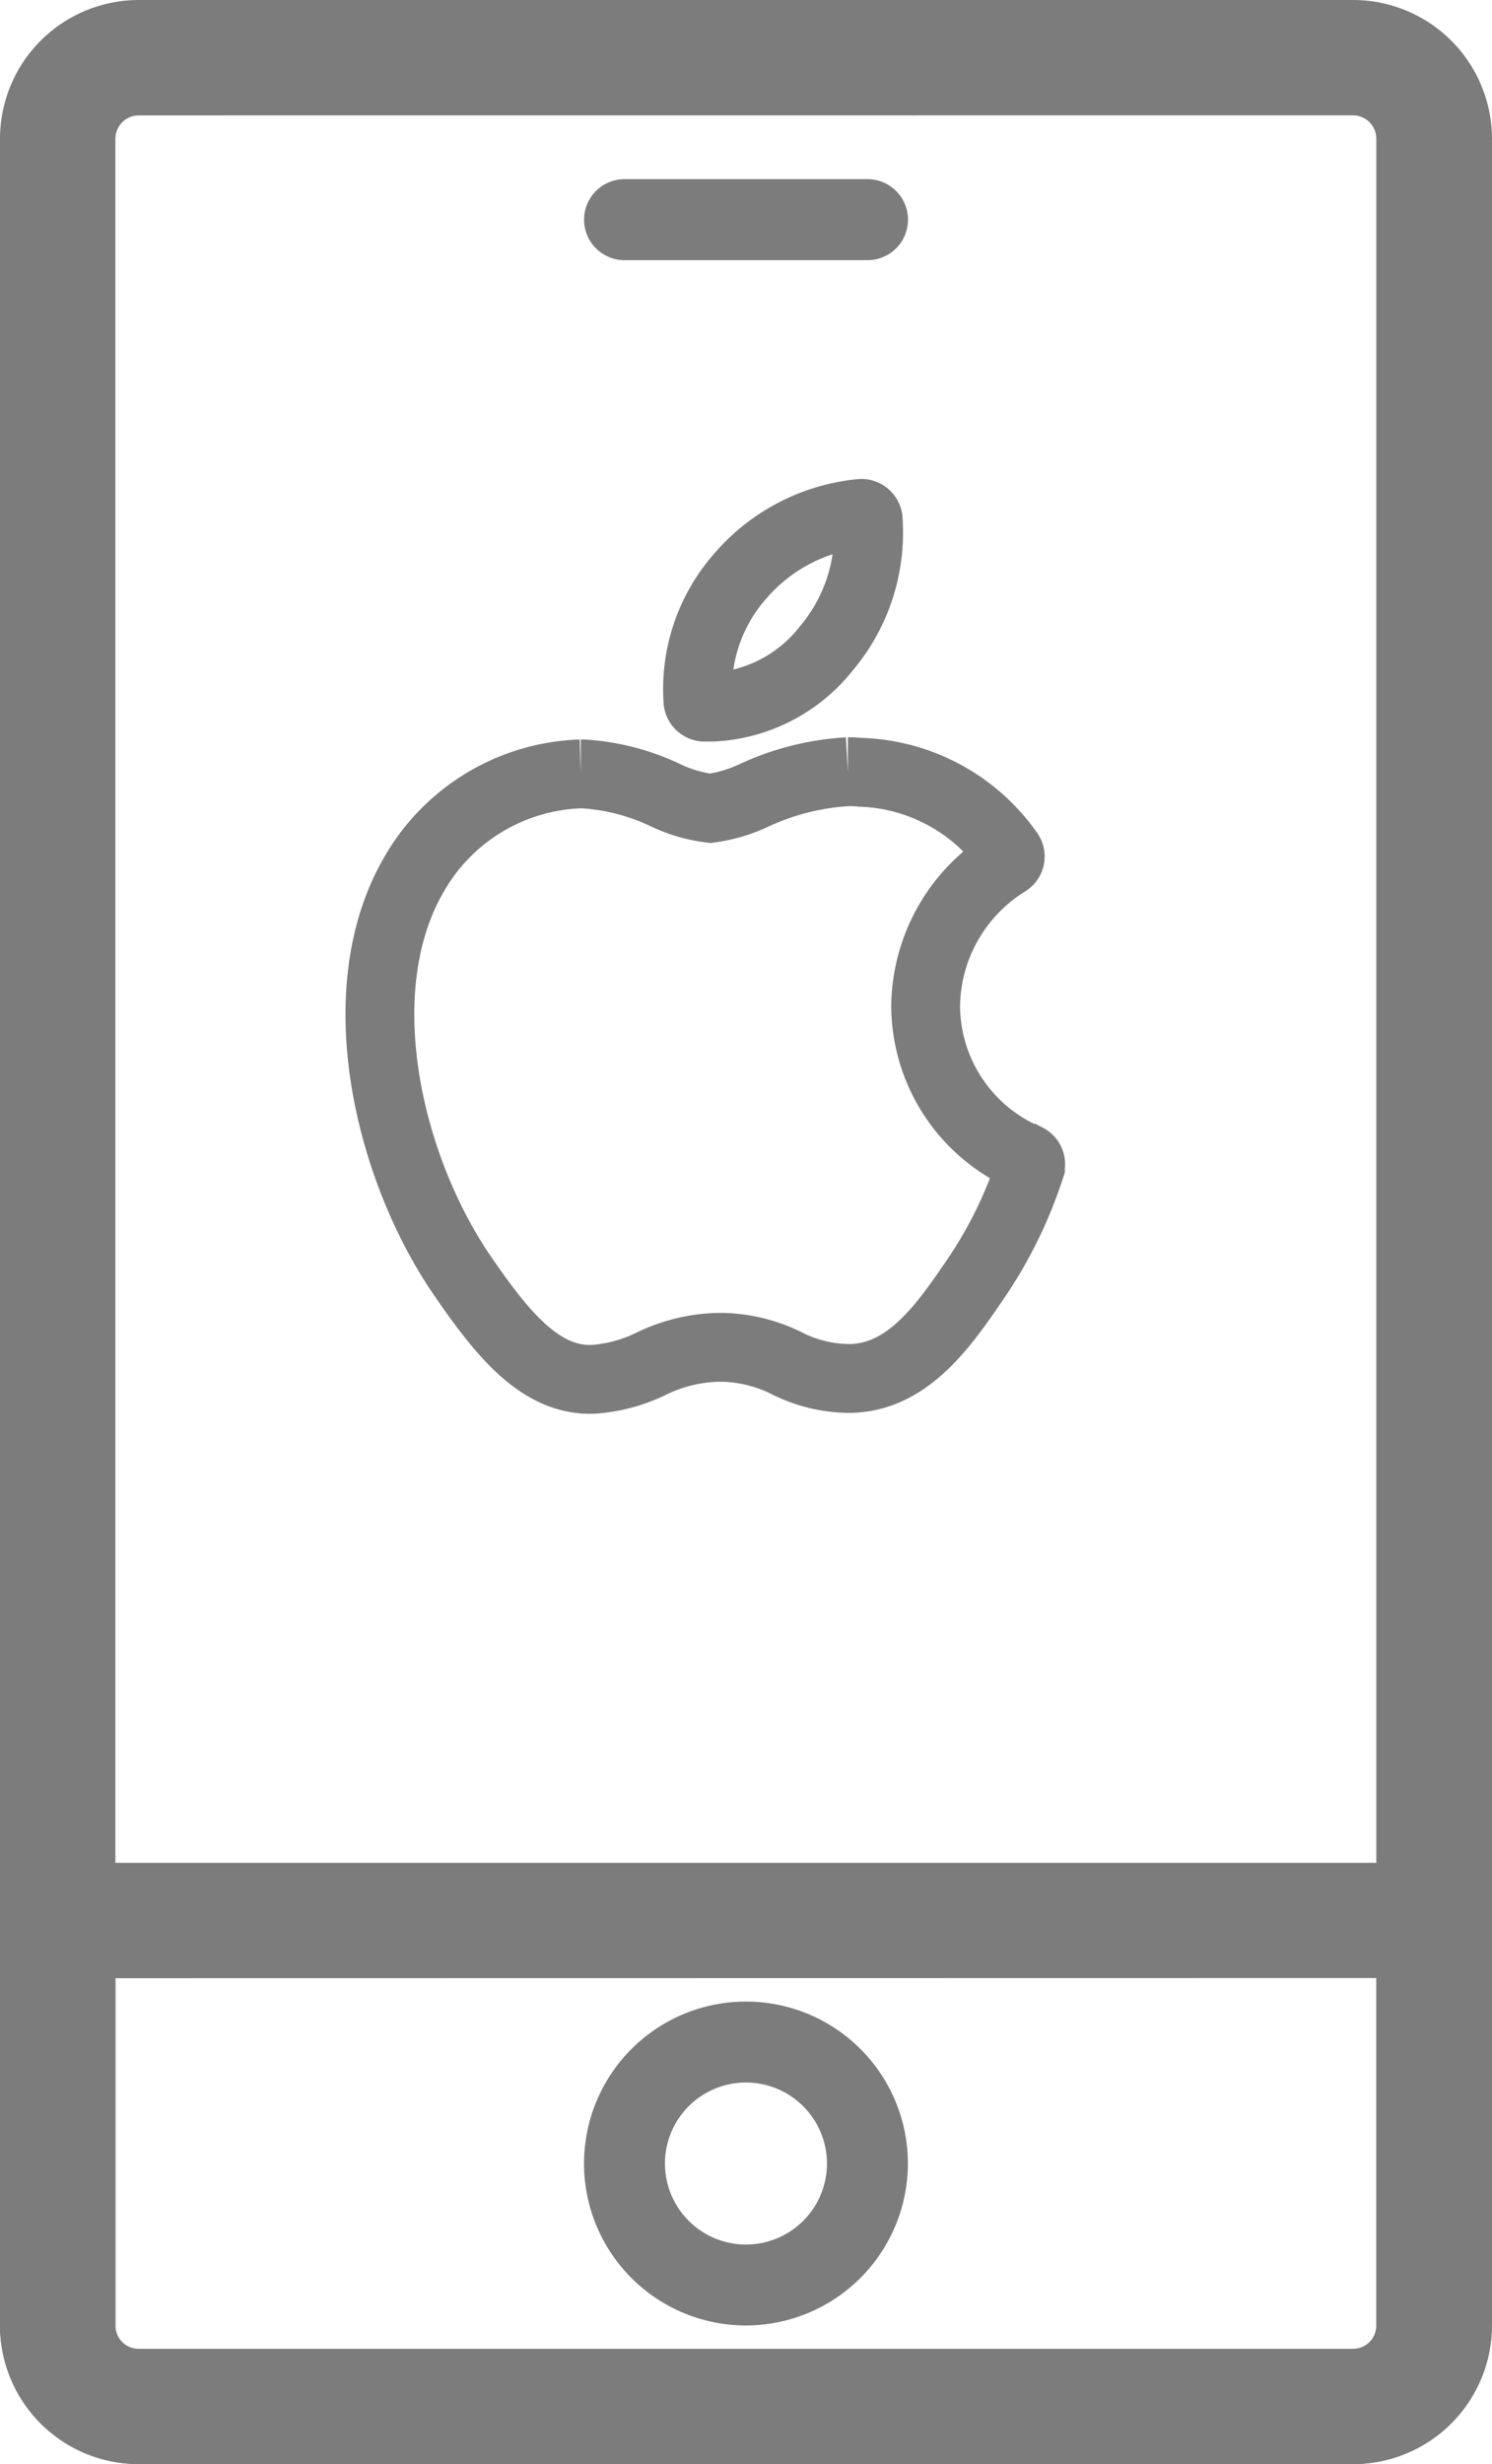
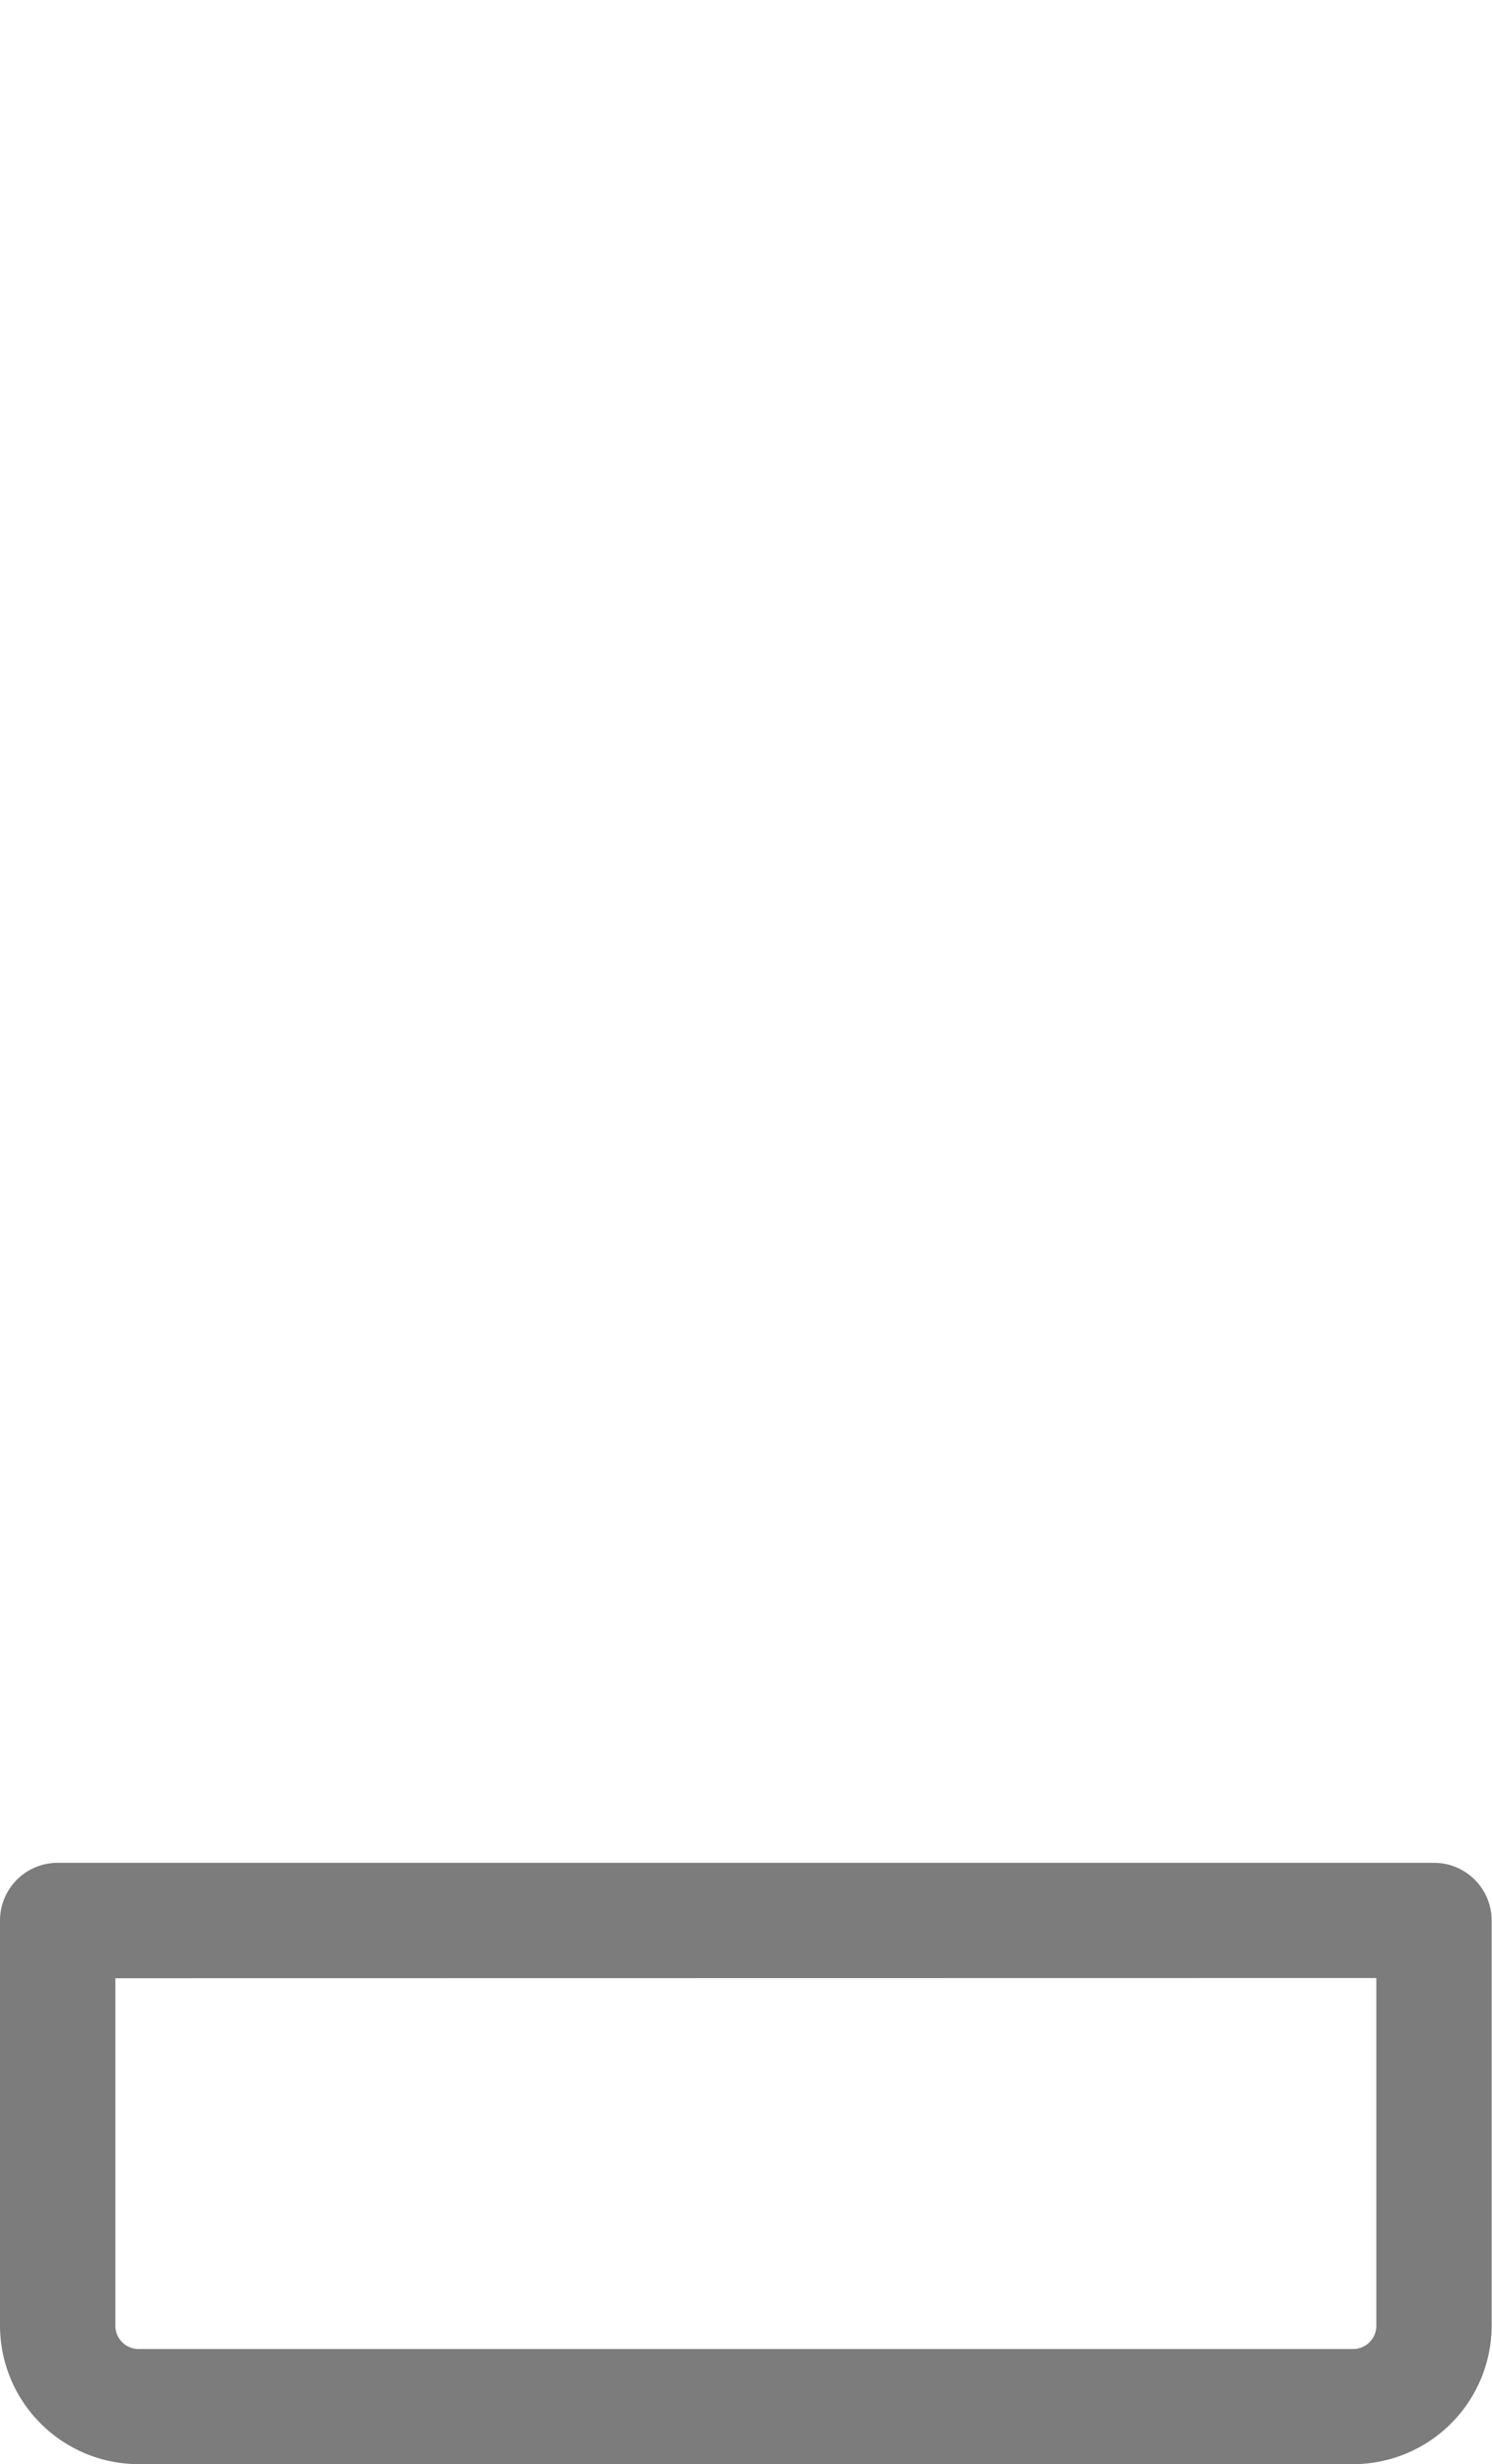
<svg xmlns="http://www.w3.org/2000/svg" width="21.681" height="35.802" viewBox="0 0 21.681 35.802">
  <g id="Group_440" data-name="Group 440" transform="translate(-684.75 -1273.75)">
    <g id="XMLID_228_" transform="translate(690.268 1282.209)">
-       <path id="XMLID_229_" d="M14.2,37.079c-.979,1.7-.357,4.278.726,5.841.54.782,1.088,1.483,1.837,1.483H16.8a2.269,2.269,0,0,0,.853-.227,2.335,2.335,0,0,1,1.01-.239,2.2,2.2,0,0,1,.961.232,2.037,2.037,0,0,0,.921.221c.844-.016,1.363-.773,1.82-1.441a6.386,6.386,0,0,0,.8-1.633l0-.01a.1.1,0,0,0-.05-.116l-.007,0a2.42,2.42,0,0,1-1.466-2.216,2.491,2.491,0,0,1,1.177-2.082l.009-.006a.095.095,0,0,0,.027-.133,2.739,2.739,0,0,0-2.155-1.17c-.061-.006-.124-.009-.188-.009a3.756,3.756,0,0,0-1.352.338,2.174,2.174,0,0,1-.648.194,2.119,2.119,0,0,1-.67-.2,3.247,3.247,0,0,0-1.181-.3h-.03A2.9,2.9,0,0,0,14.2,37.079Z" transform="translate(-13.709 -32.821)" fill="none" stroke="#7c7c7c" stroke-width="1" />
-       <path id="XMLID_230_" d="M75.77,0a2.644,2.644,0,0,0-1.746.9A2.478,2.478,0,0,0,73.4,2.733a.1.1,0,0,0,.087.082c.04,0,.082,0,.123,0a2.237,2.237,0,0,0,1.648-.845,2.612,2.612,0,0,0,.614-1.89A.1.1,0,0,0,75.77,0Z" transform="translate(-68.775 -1)" fill="none" stroke="#7c7c7c" stroke-width="1" />
-     </g>
+       </g>
    <g id="mobile-development_1_" data-name="mobile-development (1)" transform="translate(891.409 1357.349)">
      <g id="Group_368" data-name="Group 368" transform="translate(-206.409 -83.349)">
        <path id="Path_2843" data-name="Path 2843" d="M19.417,54.237H1.764A1.766,1.766,0,0,1,0,52.474V46.588A.588.588,0,0,1,.588,46h20a.588.588,0,0,1,.588.588v5.885A1.766,1.766,0,0,1,19.417,54.237ZM1.177,47.177v5.3a.587.587,0,0,0,.587.587H19.418A.587.587,0,0,0,20,52.474v-5.3Z" transform="translate(0 -18.935)" fill="#7c7c7c" stroke="#7c7c7c" stroke-miterlimit="10" stroke-width="0.5" />
        <g id="Group_367" data-name="Group 367">
-           <path id="Path_2842" data-name="Path 2842" d="M18.119,5.177h-3.53a.588.588,0,1,1,0-1.177h3.53a.588.588,0,1,1,0,1.177Z" transform="translate(-5.763 -1.647)" fill="#7c7c7c" />
-           <path id="Path_2844" data-name="Path 2844" d="M16.353,53.707a2.353,2.353,0,1,1,2.353-2.353A2.356,2.356,0,0,1,16.353,53.707Zm0-3.53a1.177,1.177,0,1,0,1.177,1.177A1.178,1.178,0,0,0,16.353,50.177Z" transform="translate(-5.763 -20.17)" fill="#7c7c7c" />
          <g id="Group_366" data-name="Group 366">
-             <path id="Path_2845" data-name="Path 2845" d="M19.417,35.3H1.764A1.766,1.766,0,0,1,0,33.539V1.766A1.768,1.768,0,0,1,1.766,0H19.415a1.769,1.769,0,0,1,1.766,1.766V33.539A1.766,1.766,0,0,1,19.417,35.3ZM1.766,1.177a.59.59,0,0,0-.589.59V33.539a.587.587,0,0,0,.587.587H19.418A.587.587,0,0,0,20,33.539V1.766a.59.59,0,0,0-.589-.59Z" transform="translate(0)" fill="#7c7c7c" stroke="#7c7c7c" stroke-miterlimit="10" stroke-width="0.5" />
-           </g>
+             </g>
        </g>
      </g>
    </g>
  </g>
</svg>